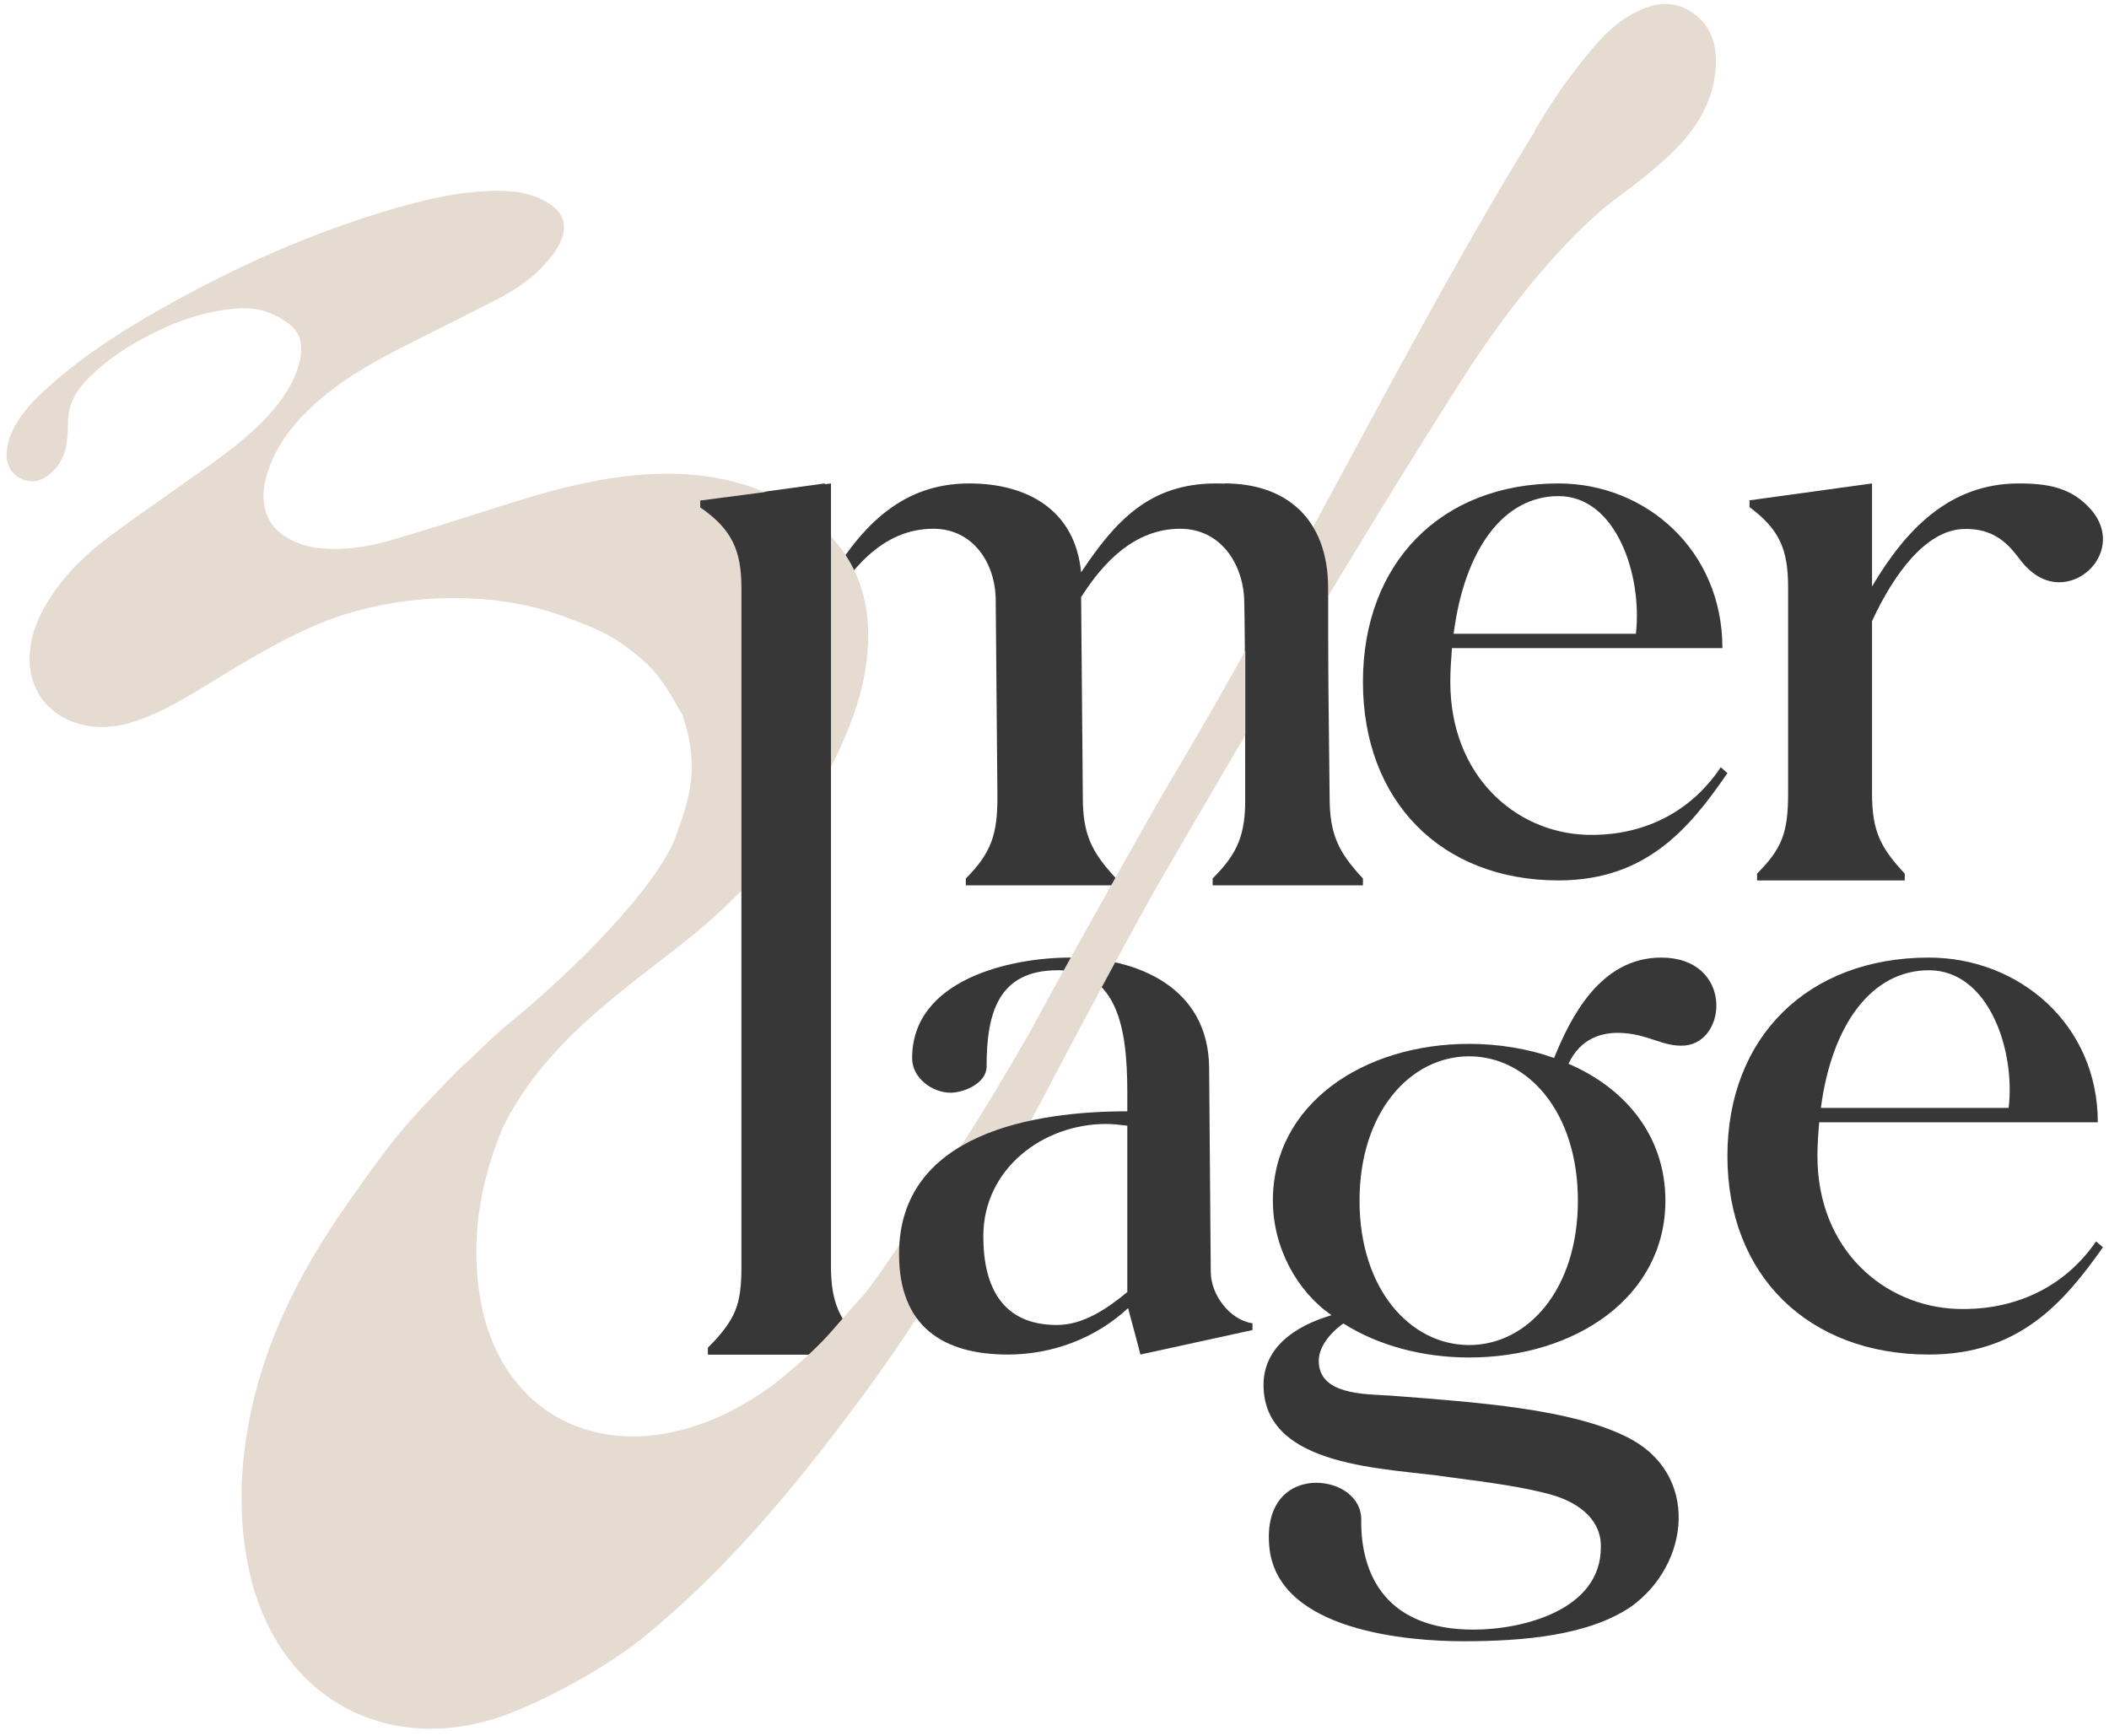
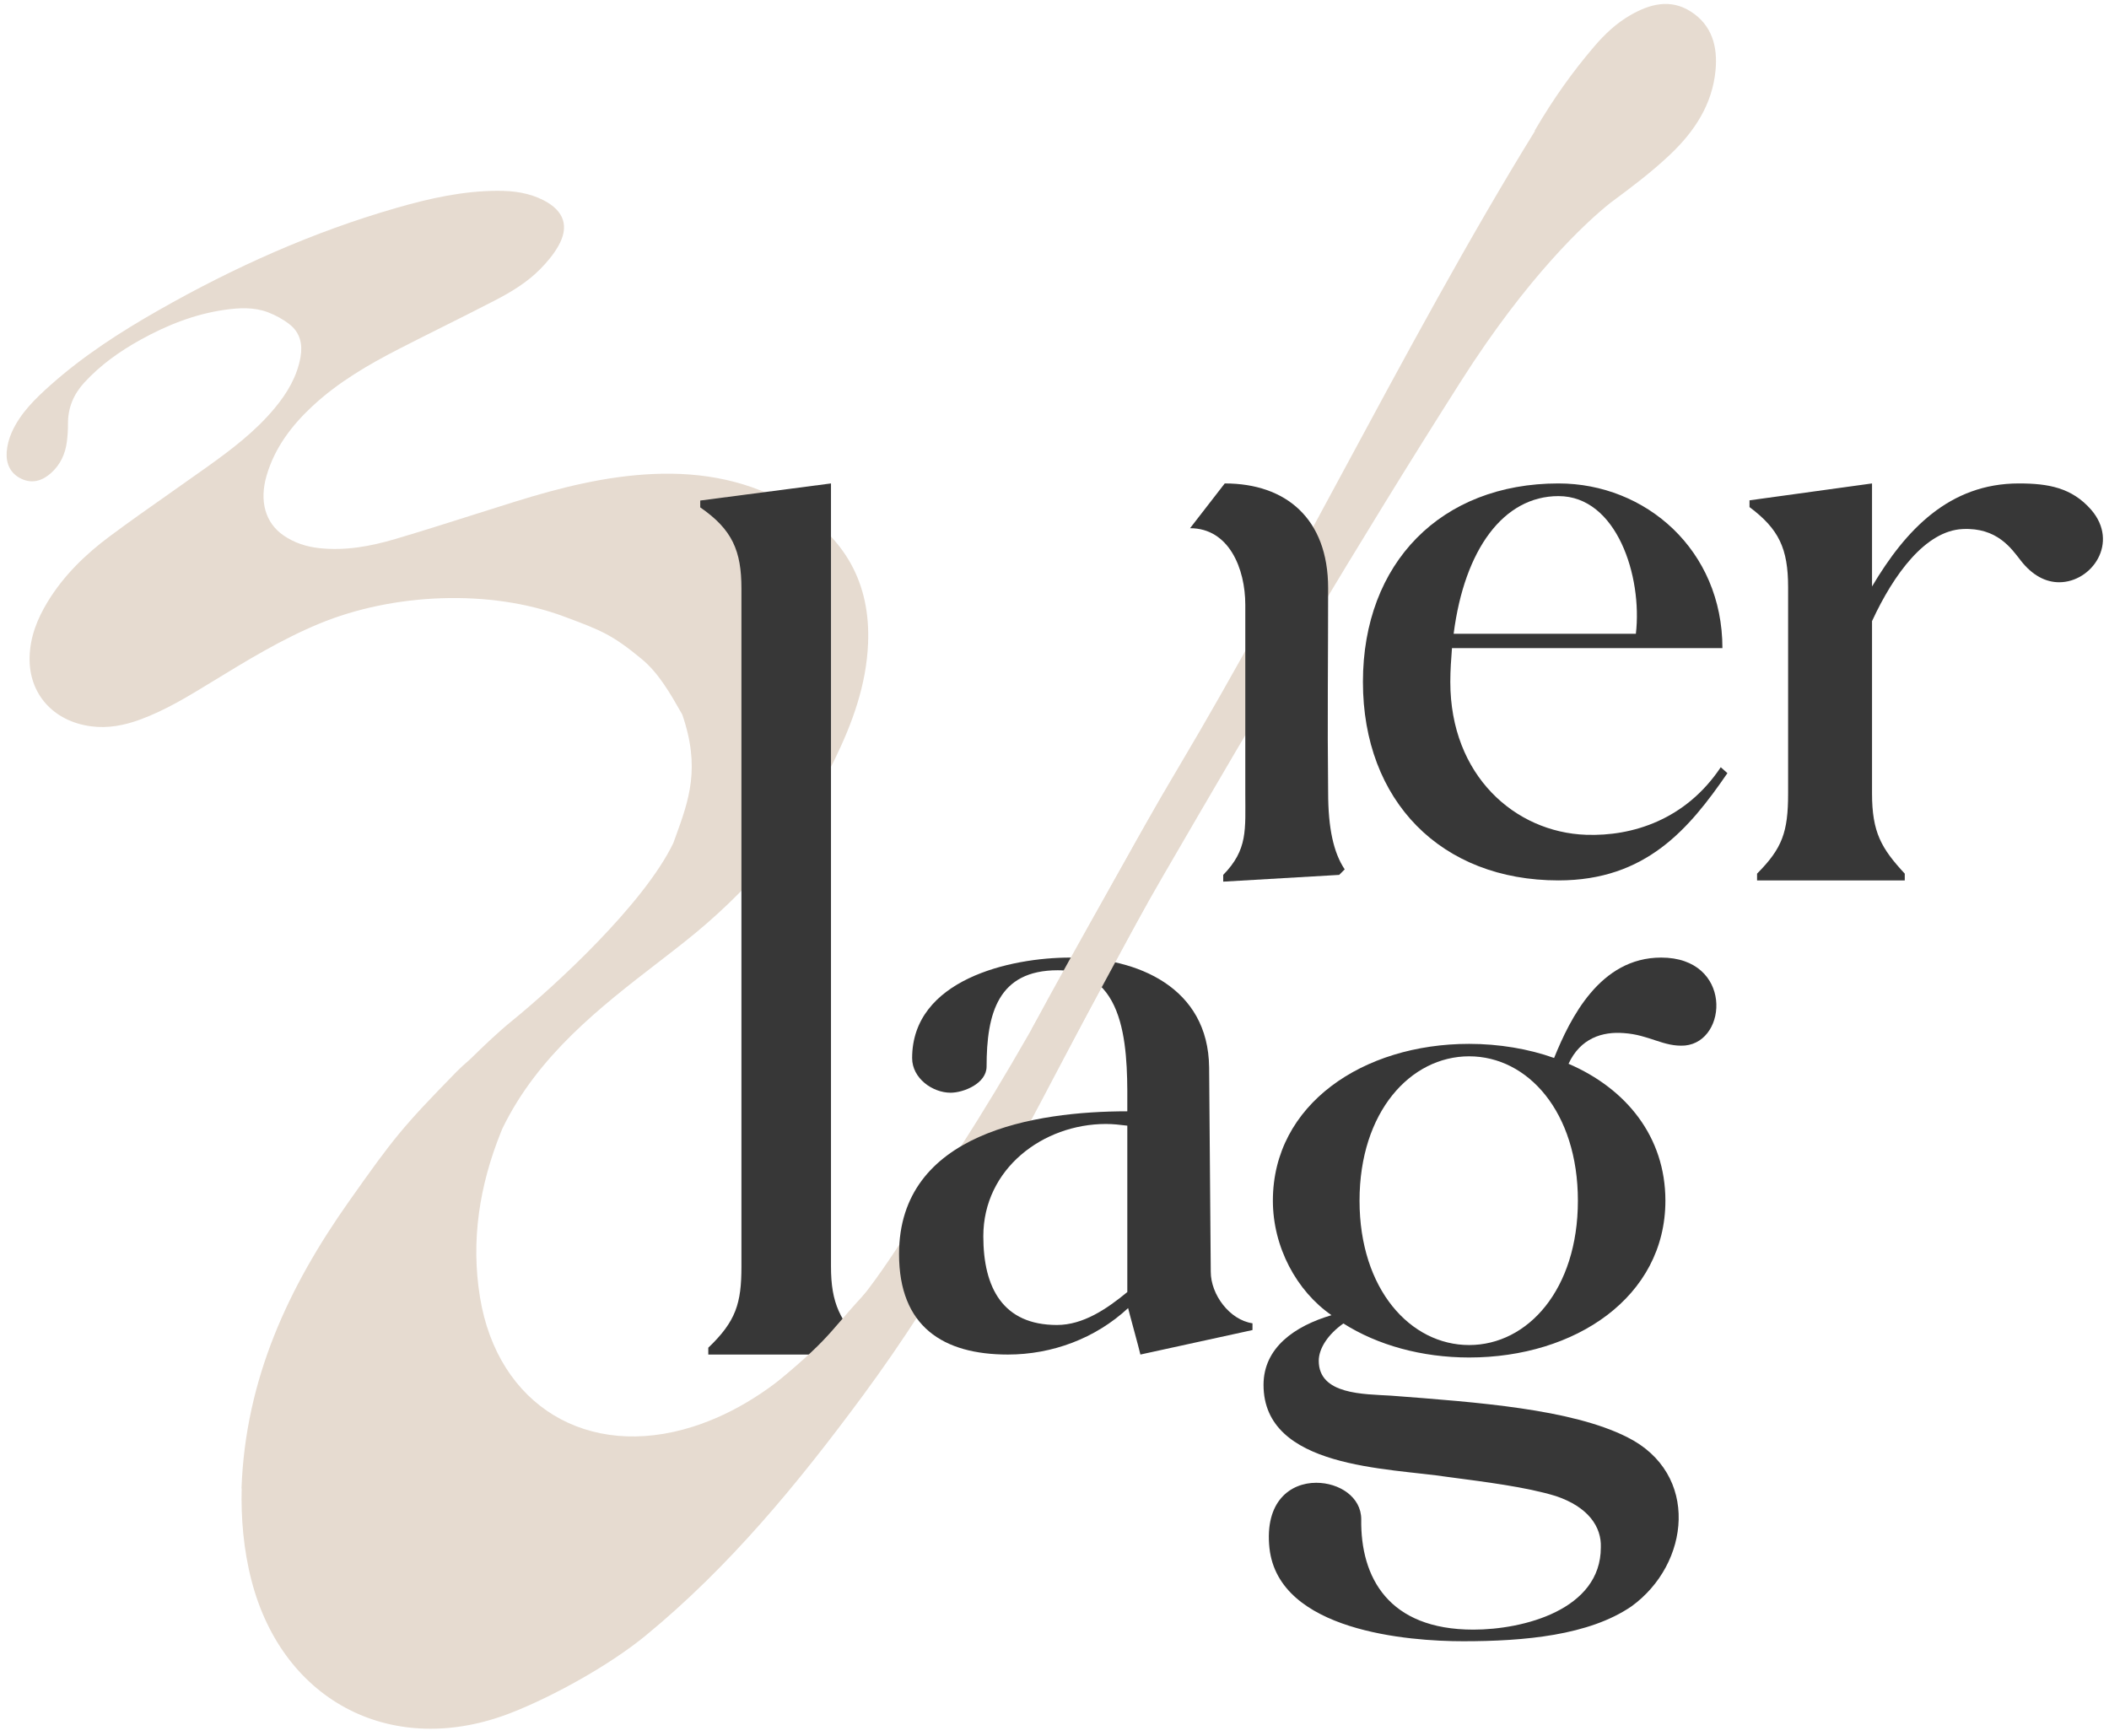
<svg xmlns="http://www.w3.org/2000/svg" width="424" height="349" viewBox="0 0 424 349" fill="none">
-   <path d="M217.351 120.065L217.695 160.295C217.695 167.687 219.411 171.298 224.39 176.627V178.003H194.173V176.627C199.324 171.47 200.526 167.687 200.526 160.295L200.182 120.753C200.182 113.36 195.718 106.311 187.649 106.311C177.176 106.311 170.652 114.907 165.844 123.159V254.637C165.844 262.029 167.561 265.64 172.54 270.969V272.345H142.323V270.969C147.645 265.64 149.325 262.029 149.325 254.637V118.261C149.325 110.696 146.959 106.483 140.778 102.013V100.638L165.844 97.199V118.002C172.54 106.655 180.61 97.199 194.86 97.199C206.535 97.199 216.149 102.529 217.351 115.079C224.219 104.764 231.086 97.199 244.478 97.199C257.183 97.199 266.969 103.732 266.969 117.314C266.969 132.271 267.141 145.337 267.313 160.295C267.313 167.687 269.03 171.298 274.009 176.627V178.003H243.791V176.627C248.942 171.47 250.358 167.777 250.358 160.385C250.358 160.385 250.358 128.238 250.144 120.753C249.929 113.267 245.337 106.311 237.267 106.311C228.168 106.311 221.815 113.016 217.351 120.065Z" fill="#373737" />
  <path fill-rule="evenodd" clip-rule="evenodd" d="M137.501 189.466C135.808 190.807 134.062 192.155 132.29 193.524C120.788 202.405 108.136 212.174 101.006 226.894C100.901 227.143 100.798 227.395 100.696 227.648C96.407 238.319 94.626 249.377 96.499 260.832C100.058 282.607 118.16 293.577 139.338 286.836C148.101 284.047 155.488 278.966 162.197 272.847C173.074 262.94 179.668 252.239 186.871 240.552L186.871 240.552C188.852 237.337 190.879 234.048 193.054 230.68C202.714 215.727 211.03 200.589 219.394 185.366L219.395 185.364C225.168 174.856 230.963 164.307 237.238 153.75C247.997 135.653 258.787 115.636 269.643 95.495L269.643 95.494L269.644 95.493C282.496 71.648 295.442 47.63 308.54 26.423C308.557 26.396 308.573 26.37 308.589 26.344L308.535 26.272C312.39 19.698 316.157 14.442 320.51 9.343C322.625 6.868 324.961 4.656 327.801 3.033C331.706 0.8 335.794 -0.307 339.915 2.317C344.2 5.05 345.341 9.375 344.901 14.095C344.265 20.983 340.673 26.423 335.771 31.069C332.02 34.626 327.893 37.729 323.743 40.797C318.712 44.819 307.151 55.528 293.733 76.616C273.247 108.815 253.073 142.924 233.946 175.912C226.657 188.486 220.215 200.741 213.88 212.794L213.88 212.794C201.727 235.914 189.964 258.291 173.356 280.756C160.448 298.22 146.7 314.973 129.795 328.855C122.72 334.672 111.443 340.965 102.85 344.341C79.208 353.629 56.949 342.351 50.577 317.825C48.938 311.534 48.435 305.117 48.589 299.247L48.554 299.239C49.356 277.224 58.01 258.758 70.117 241.608C79.185 228.763 80.832 226.686 91.769 215.498C92.434 214.817 93.374 213.96 94.491 212.993C97.187 210.338 100.31 207.38 102.731 205.418C111.617 198.214 129.499 181.72 135.365 169.503C135.511 169.1 135.656 168.702 135.8 168.306C138.511 160.847 140.857 154.395 137.169 143.672L137.013 143.399C134.815 139.531 132.436 135.345 129.055 132.542C123.049 127.57 120.825 126.738 113.64 124.05L113.467 123.985C98.5 118.383 79.047 119.236 64.181 125.396C56.596 128.539 49.627 132.8 42.65 137.068L42.414 137.212L42.414 137.212C37.829 140.015 33.242 142.818 28.17 144.676C24.989 145.846 21.722 146.478 18.326 146.034C10.717 145.036 5.785 139.514 5.949 132.162C6.04 128.085 7.492 124.423 9.579 120.997C12.807 115.695 17.201 111.437 22.121 107.783C26.227 104.731 30.414 101.791 34.6 98.851L34.6 98.851C36.982 97.178 39.363 95.506 41.73 93.813C46.608 90.324 51.379 86.702 55.246 82.037C57.761 79.007 59.732 75.694 60.425 71.753C60.871 69.198 60.317 66.867 58.249 65.24C56.946 64.213 55.423 63.374 53.873 62.787C51.074 61.726 48.109 61.874 45.186 62.29C39.147 63.149 33.568 65.369 28.258 68.31C24.084 70.623 20.224 73.354 16.968 76.895C14.802 79.253 13.651 81.972 13.666 85.192C13.671 86.389 13.599 87.602 13.446 88.796C13.132 91.267 12.129 93.447 10.249 95.119C8.52 96.656 6.506 97.306 4.313 96.274C2.095 95.231 1.187 93.249 1.345 90.901C1.438 89.544 1.817 88.139 2.376 86.892C4.118 83.019 7.122 80.124 10.228 77.361C16.798 71.522 24.144 66.785 31.747 62.451C46.991 53.764 62.902 46.624 79.775 41.779C86.405 39.872 93.124 38.375 100.072 38.362C103.297 38.358 106.426 38.779 109.347 40.299C113.426 42.426 114.503 45.551 112.207 49.538C111.245 51.208 109.952 52.746 108.59 54.123C105.973 56.772 102.789 58.702 99.508 60.399C96.086 62.172 92.639 63.896 89.192 65.621L89.192 65.621L89.191 65.621C86.206 67.115 83.221 68.608 80.252 70.132C74.039 73.322 68.017 76.828 62.856 81.621C58.655 85.525 55.246 89.992 53.603 95.599C52.098 100.745 53.332 105.123 56.987 107.643C59.167 109.147 61.617 109.933 64.235 110.213C69.453 110.771 74.53 109.835 79.484 108.369C84.74 106.816 89.963 105.157 95.187 103.499L95.187 103.499L95.187 103.498C97.961 102.618 100.735 101.737 103.514 100.872C112.59 98.046 121.77 95.725 131.318 95.302C141.377 94.855 150.914 96.684 159.613 101.943C169.882 108.152 175.022 117.232 174.52 129.36C174.178 137.701 171.38 145.377 167.766 152.779C160.618 167.429 150.2 179.412 137.501 189.466Z" fill="#E6DBD0" />
-   <path d="M421.749 225.643H365.729C365.557 227.851 365.384 230.058 365.384 232.436C365.384 251.285 378.829 262.663 393.48 263.172C403.133 263.512 414.165 260.116 421.404 249.587L422.783 250.776C414.854 261.984 405.891 272.342 387.792 272.342C363.488 272.342 347.286 256.38 347.286 232.436C347.286 208.492 363.488 192.529 387.792 192.529C405.891 192.529 421.749 205.945 421.749 225.643ZM366.074 222.756H403.823C405.202 211.209 399.858 195.077 387.792 195.077C376.416 195.077 368.315 205.775 366.074 222.756Z" fill="#373737" />
  <path d="M334.817 241.406C334.817 260.757 316.711 272.934 295.36 272.934C285.795 272.934 276.912 270.432 270.08 266.095C267.005 268.264 265.127 271.099 265.127 273.602C265.127 280.441 274.18 280.274 279.645 280.608C297.068 281.942 315.857 283.277 327.131 288.949C341.82 296.289 339.771 314.471 327.985 322.979C319.444 328.818 306.463 329.985 294.164 329.985C283.232 329.985 257.099 327.984 255.22 311.302C254.195 301.793 259.49 298.124 264.614 298.124C269.226 298.124 273.667 300.959 273.667 305.463C273.496 317.141 279.133 327.65 296.214 327.65C306.292 327.65 321.835 323.646 321.835 311.135C322.006 306.965 319.273 302.961 312.783 300.793C306.804 298.958 298.605 297.957 291.09 296.956C279.133 295.121 254.024 295.288 254.024 278.439C254.024 270.933 260.344 266.595 267.689 264.427C260.686 259.589 255.903 250.748 255.903 241.406C255.903 222.056 274.009 209.878 295.36 209.878C301.338 209.878 307.317 210.879 312.441 212.714C315.686 204.707 321.665 192.529 333.963 192.529C348.311 192.529 347.457 209.378 338.746 210.212C334.475 210.545 331.572 208.043 326.447 207.71C322.177 207.376 317.736 208.71 315.345 213.882C326.96 218.886 334.817 228.561 334.817 241.406ZM317.224 241.406C317.224 223.557 307.146 212.38 295.36 212.38C283.574 212.38 273.325 223.557 273.325 241.406C273.325 259.256 283.574 270.432 295.36 270.432C307.146 270.432 317.224 259.256 317.224 241.406Z" fill="#373737" />
  <path d="M351.727 101.954V100.596L376.359 97.199V117.917C383.108 106.539 391.881 97.199 405.884 97.199C411.789 97.199 416.513 98.048 420.393 102.463C426.13 109.086 420.562 117.068 413.982 117.068C411.283 117.068 408.583 115.709 406.221 112.652C404.366 110.275 401.497 106.03 394.58 106.369C387.157 106.709 380.746 115.369 376.359 124.879V159.521C376.359 167.333 378.215 170.559 382.939 175.654V177.012H353.245V175.654C358.307 170.559 359.488 167.333 359.488 159.521V118.086C359.488 110.275 357.632 106.369 351.727 101.954Z" fill="#373737" />
  <path d="M346.281 130.313H291.909C291.742 132.521 291.575 134.728 291.575 137.106C291.575 155.955 304.624 167.333 318.844 167.842C328.213 168.182 338.92 164.786 345.947 154.257L347.285 155.446C339.589 166.654 330.89 177.012 313.324 177.012C289.734 177.012 274.008 161.05 274.008 137.106C274.008 113.162 289.734 97.199 313.324 97.199C330.89 97.199 346.281 110.615 346.281 130.313ZM292.244 127.426H328.882C330.221 115.879 325.034 99.746 313.324 99.746C302.282 99.746 294.419 110.445 292.244 127.426Z" fill="#373737" />
  <path d="M229.269 272.342C229.105 271.493 226.802 263.172 226.802 263.003C220.223 269.116 211.505 272.342 202.623 272.342C189.629 272.342 180.747 266.739 180.747 252.134C180.747 227.681 208.216 223.436 226.638 223.436C226.638 212.907 227.296 195.077 212.657 195.077C200.649 195.077 198.347 203.737 198.347 214.435C198.347 217.832 193.741 219.7 191.109 219.7C187.491 219.7 183.379 216.813 183.379 212.737C183.379 196.944 203.117 192.529 215.124 192.529C228.611 192.529 242.921 198.473 243.086 214.605L243.415 255.701C243.415 260.286 247.198 265.38 251.803 266.059V267.418L229.269 272.342ZM226.638 259.776V226.323C225.157 226.153 223.841 225.983 222.361 225.983C209.696 225.983 197.689 234.983 197.689 248.568C197.689 258.927 201.636 266.399 212.492 266.399C217.756 266.399 222.526 263.172 226.638 259.776Z" fill="#373737" />
  <path d="M267.012 118.261C267.012 104.253 258.514 97.199 246.228 97.199L239.255 106.199C247.058 106.199 250.358 114.285 250.358 121.587V159.521C250.358 166.823 250.897 170.809 245.917 175.904V177.262L269.232 175.904L270.343 174.795C268.122 171.47 267.012 166.578 267.012 159.276C266.846 144.502 267.012 133.035 267.012 118.261Z" fill="#373737" />
  <path d="M167.064 254.637V123.159V118.002V97.199L140.778 100.638V102.013C147.259 106.483 149.06 110.781 149.06 118.346V254.637C149.06 262.029 147.979 265.64 142.398 270.969V272.345H174.086V270.969C168.864 265.64 167.064 262.029 167.064 254.637Z" fill="#373737" />
  <path d="M162.184 287.67C149.02 303.847 135.102 319.295 118.362 331.808L133.261 290.678C141.693 288.443 148.953 283.926 155.631 278.372C168.723 267.483 165.838 268.326 177.236 256.556L179.651 268.5L162.184 287.67Z" fill="#E6DBD0" />
  <path d="M230.704 181.448L234.035 159.277C234.035 159.277 215.288 192.095 207.389 206.944L211.548 216.92C217.472 205.98 230.704 181.448 230.704 181.448Z" fill="#E6DBD0" />
</svg>